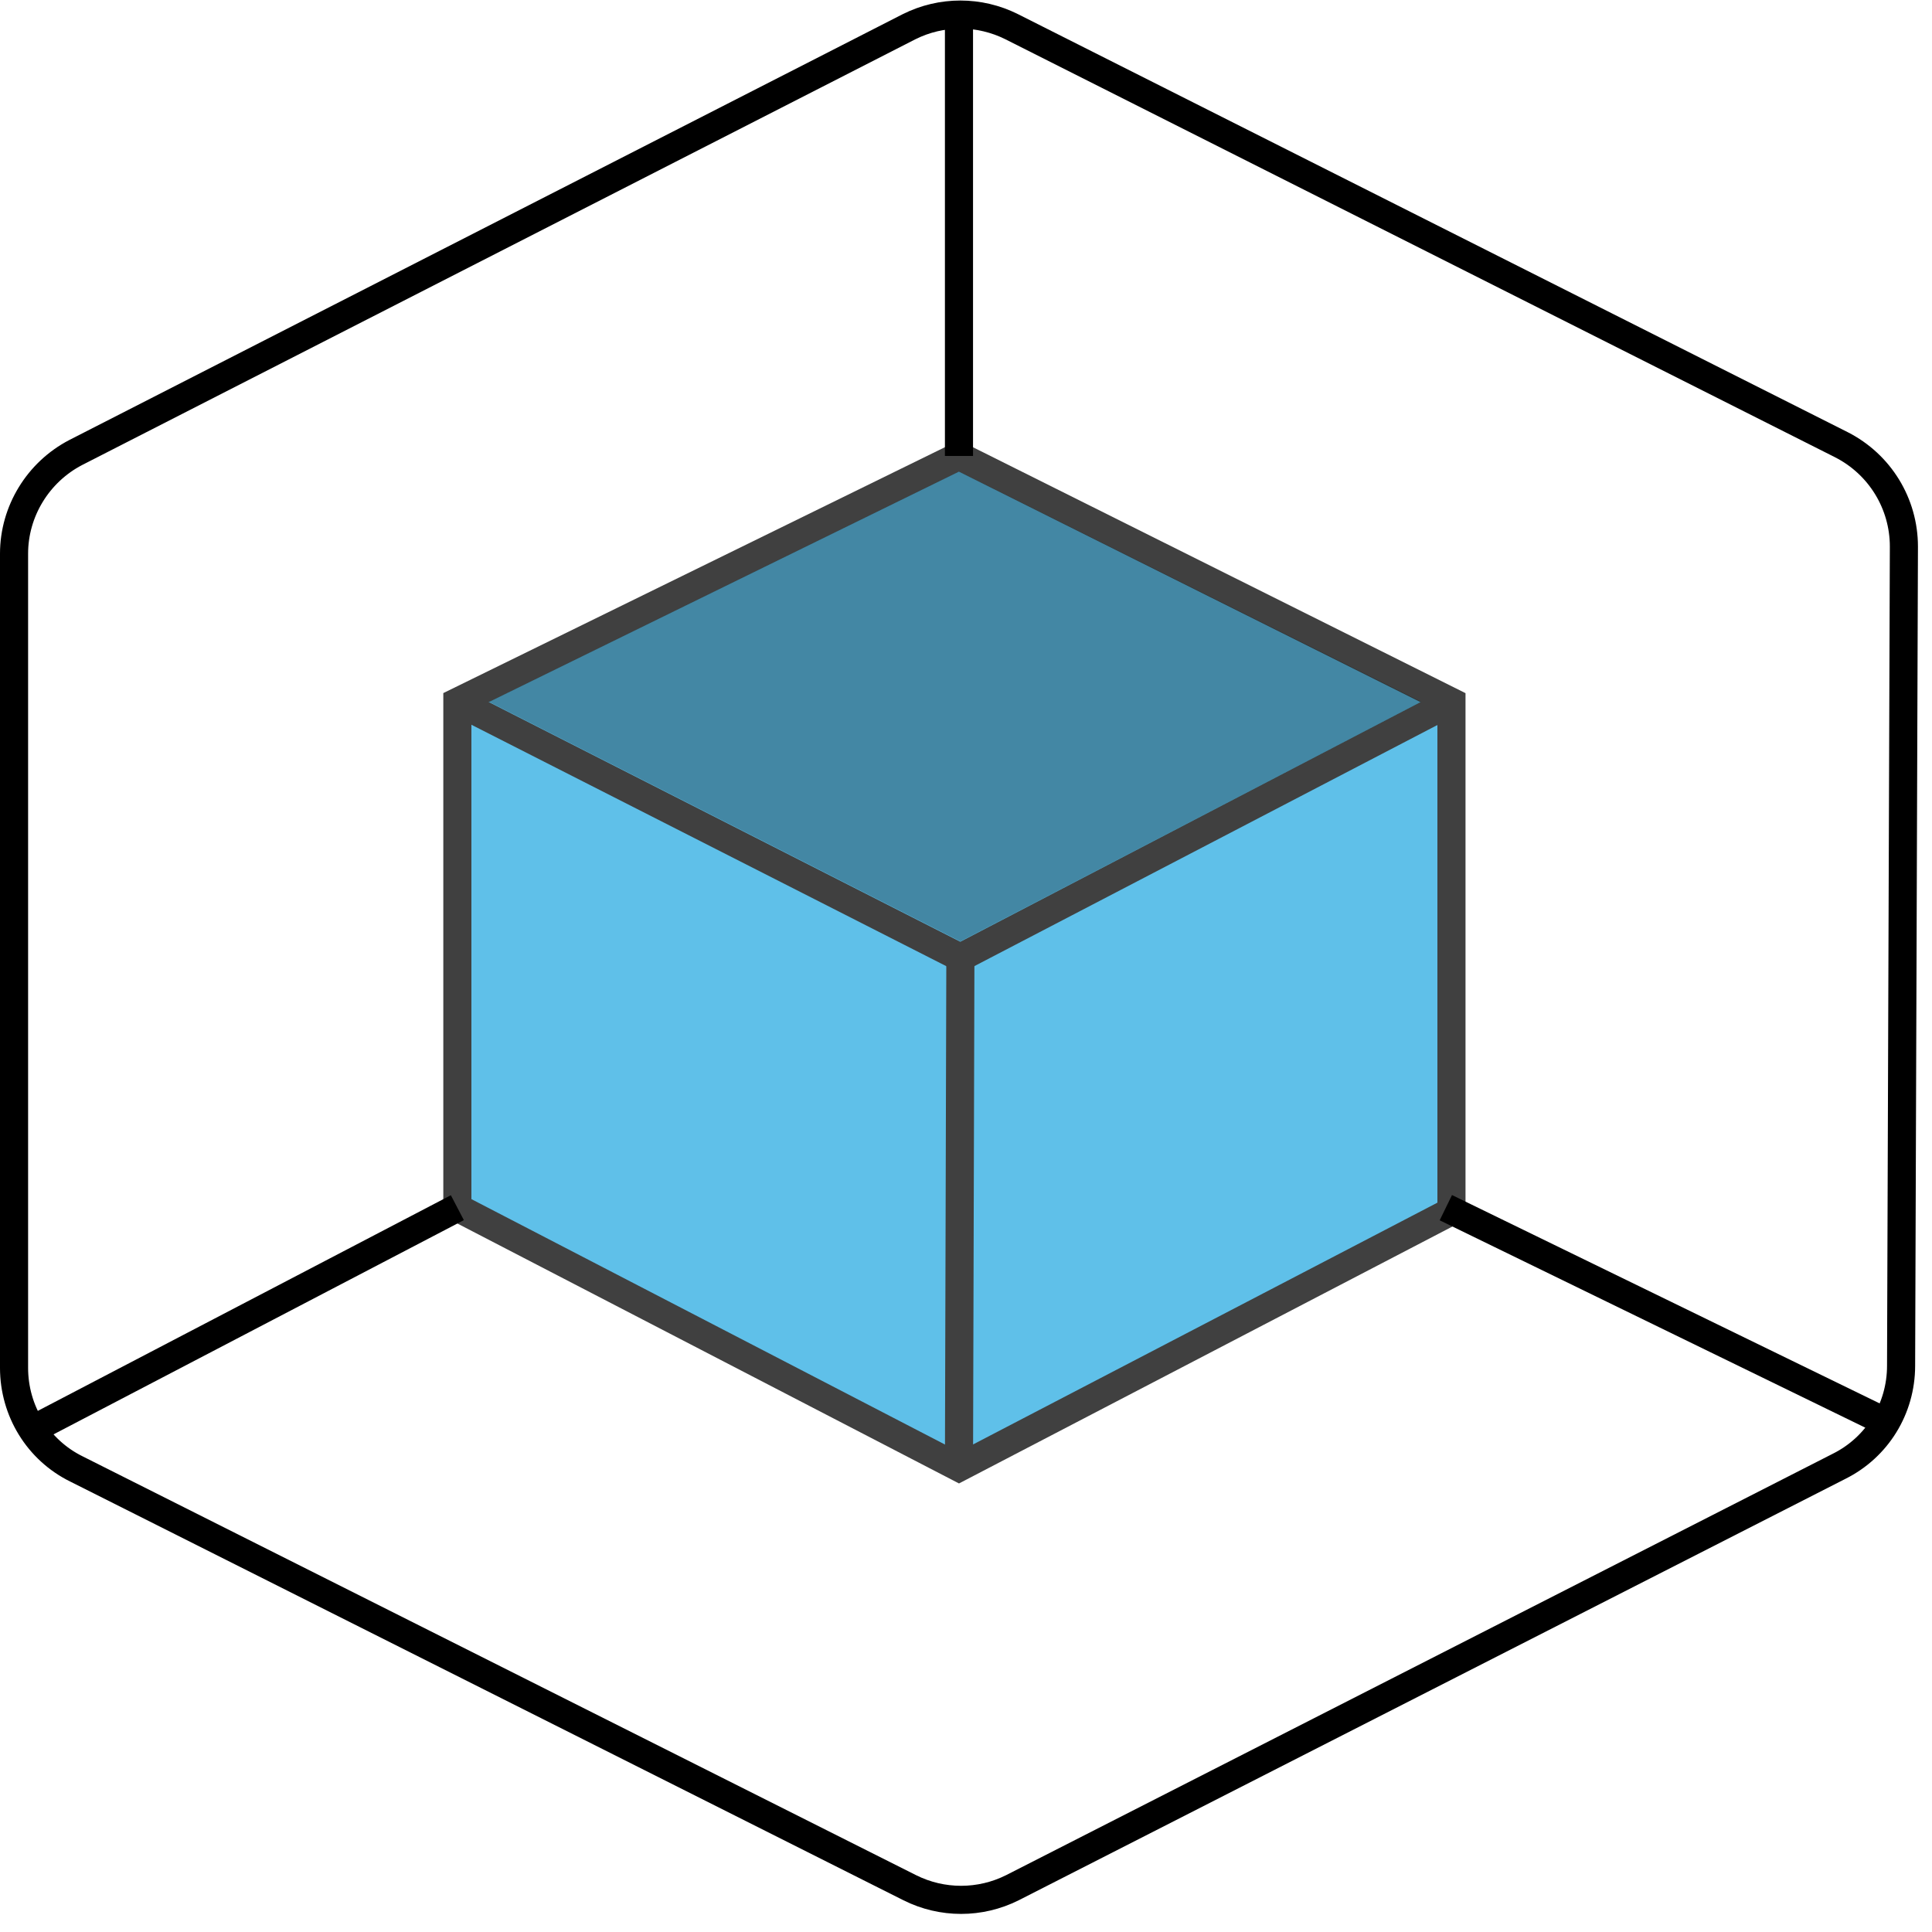
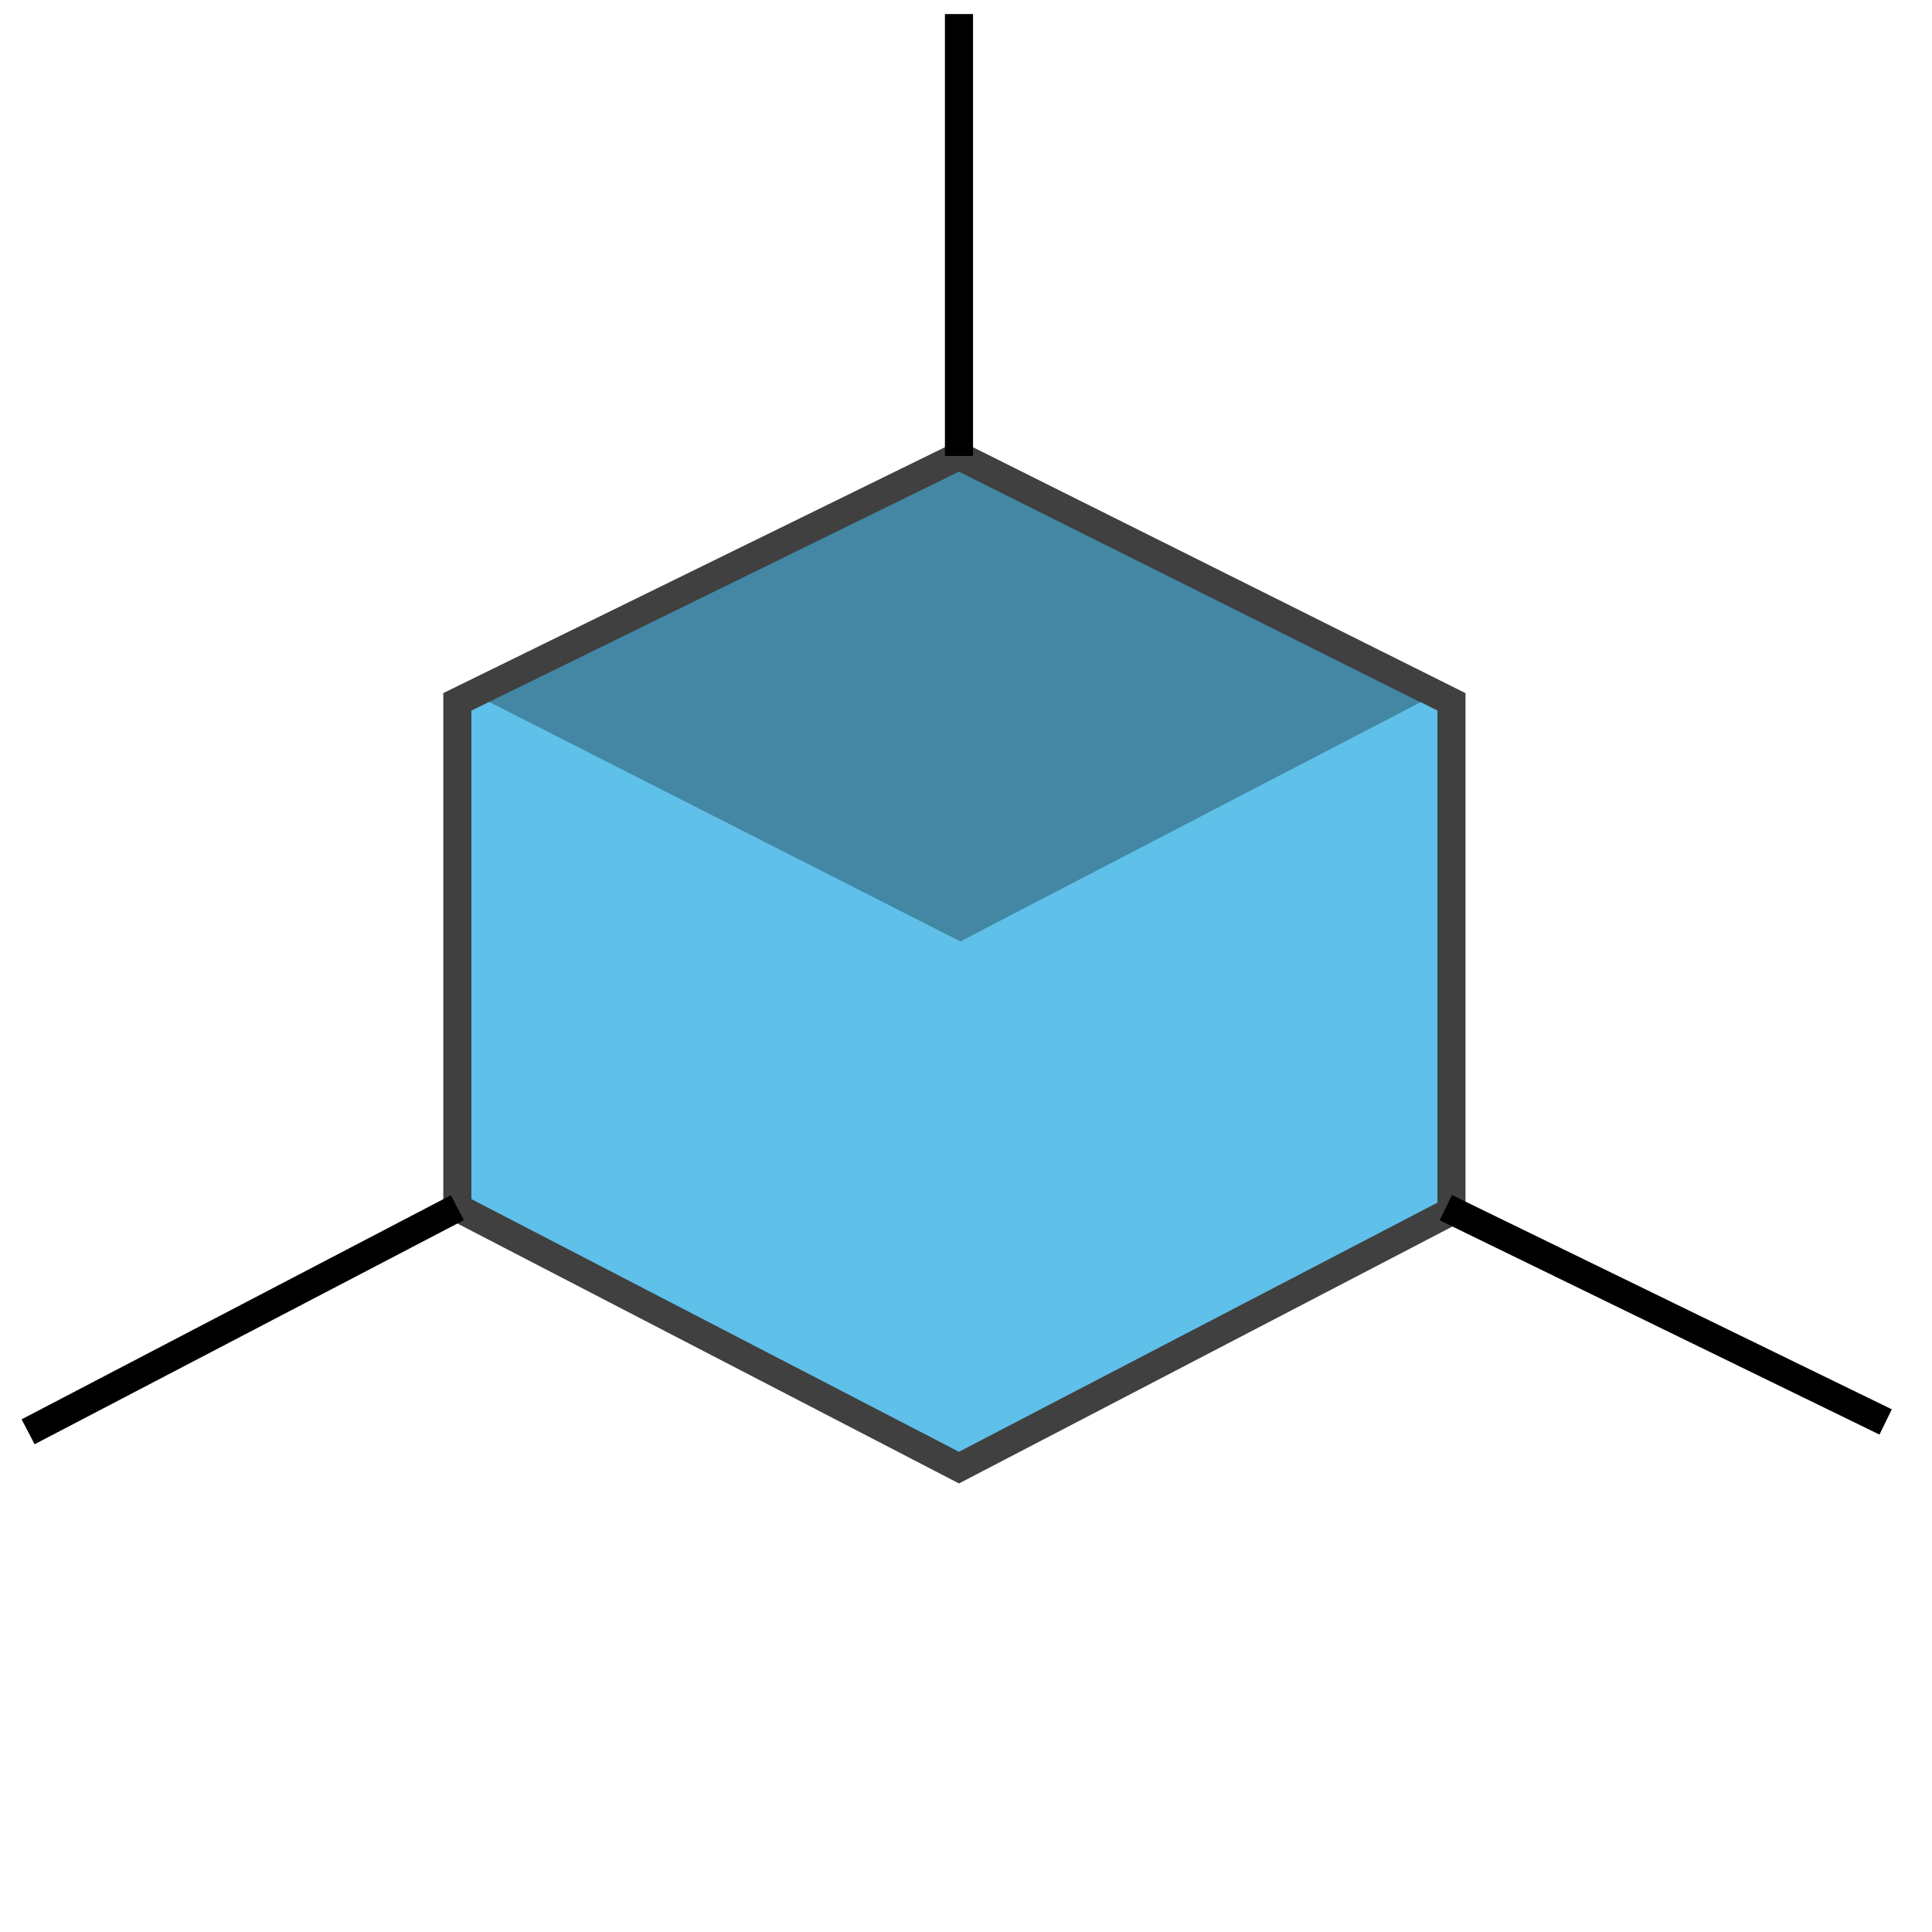
<svg xmlns="http://www.w3.org/2000/svg" version="1.1" id="logo_Email" x="0px" y="0px" viewBox="0 0 275 275" style="enable-background:new 0 0 275 275;" xml:space="preserve">
  <style type="text/css">
	.st0{fill:none;stroke:#000000;stroke-width:4;stroke-miterlimit:10;}
	.st1{opacity:0.75;}
	.st2{fill:#29ABE2;stroke:#000000;stroke-width:3;stroke-miterlimit:10;}
	.st3{fill:#29ABE2;stroke:#000000;stroke-width:4;stroke-miterlimit:10;}
	.st4{opacity:0.3;}
</style>
  <title>Logo Lookiar</title>
  <g id="Capa_2_1_">
    <path class="st0" d="M7,72.2" />
-     <path class="st0" d="M10.8,64.4L129.4,3.8c4.6-2.3,10-2.3,14.6,0l118.1,59.5c5.5,2.8,8.9,8.4,8.9,14.5l-0.4,116.6   c0,6.1-3.4,11.6-8.8,14.3l-117.7,60c-4.6,2.3-10,2.3-14.6,0L10.9,209.1c-5.5-2.7-8.9-8.3-8.9-14.4V78.8C2,72.8,5.4,67.2,10.8,64.4z   " />
    <path class="st0" d="M1.1,205.3" />
    <path class="st0" d="M136.7,271.7" />
-     <path class="st0" d="M270.5,203.4" />
    <line class="st0" x1="65.1" y1="171.9" x2="4" y2="203.8" />
    <line class="st0" x1="136.5" y1="2" x2="136.5" y2="64.9" />
    <line class="st0" x1="268.4" y1="202.4" x2="205.8" y2="171.9" />
  </g>
  <g id="Capa_3" class="st1">
-     <path class="st2" d="M65.1,99.9" />
    <polygon class="st3" points="65.1,171.9 136.5,208.9 206.6,172.4 206.6,99.9 136.5,64.9 65.1,99.9  " />
-     <polyline class="st0" points="65.1,99.9 136.7,136.3 206.6,99.9  " />
-     <line class="st0" x1="136.7" y1="136.3" x2="136.5" y2="208.9" />
  </g>
  <g id="Capa_6" class="st4">
    <polygon points="69.6,99.9 136.5,67.1 202.3,99.9 136.7,134  " />
  </g>
</svg>